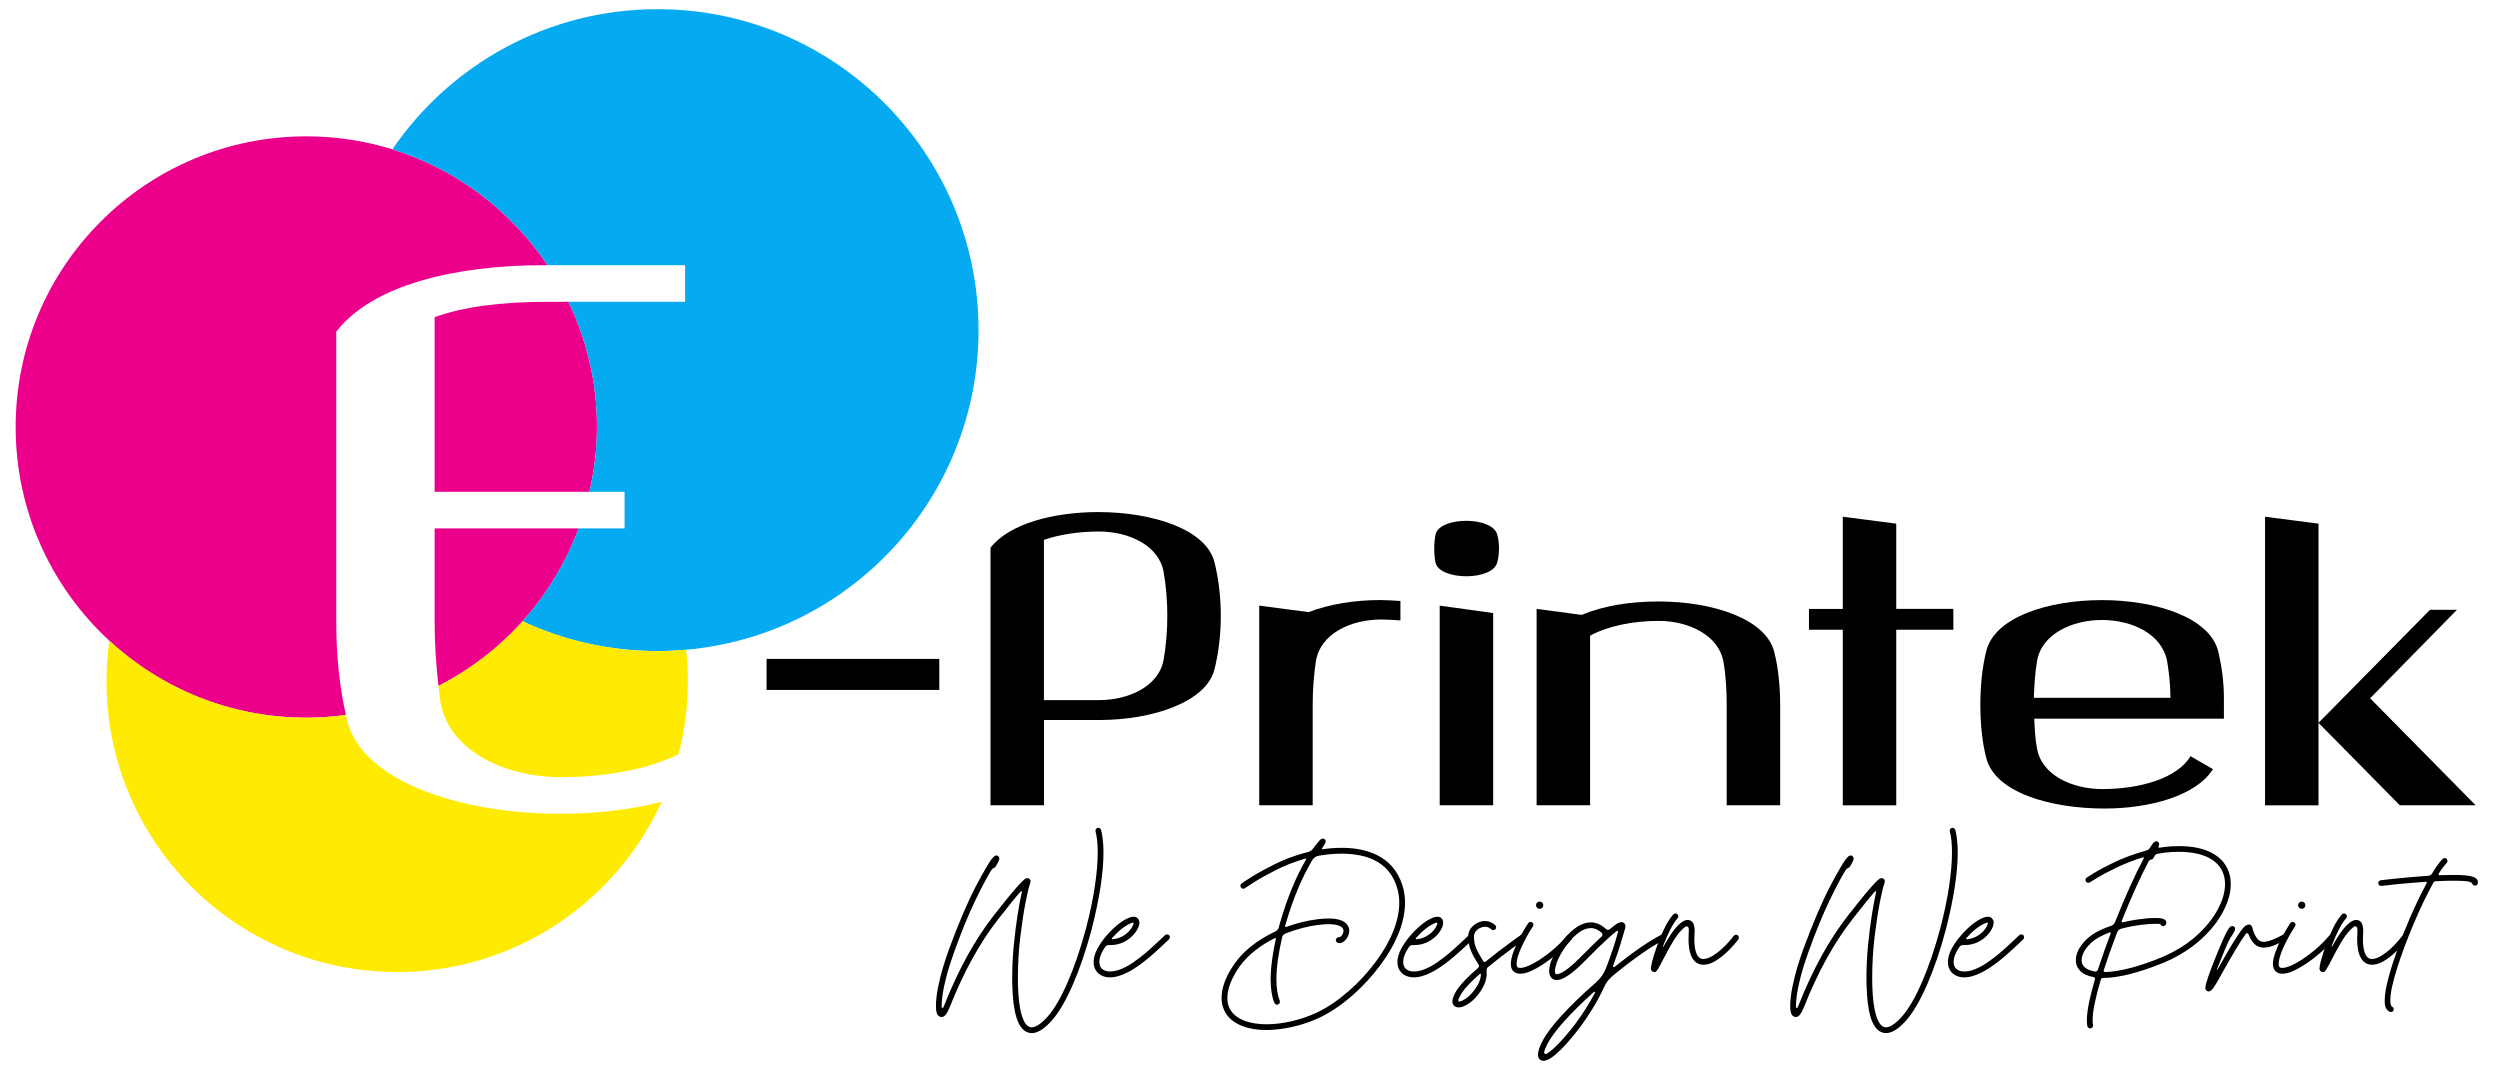
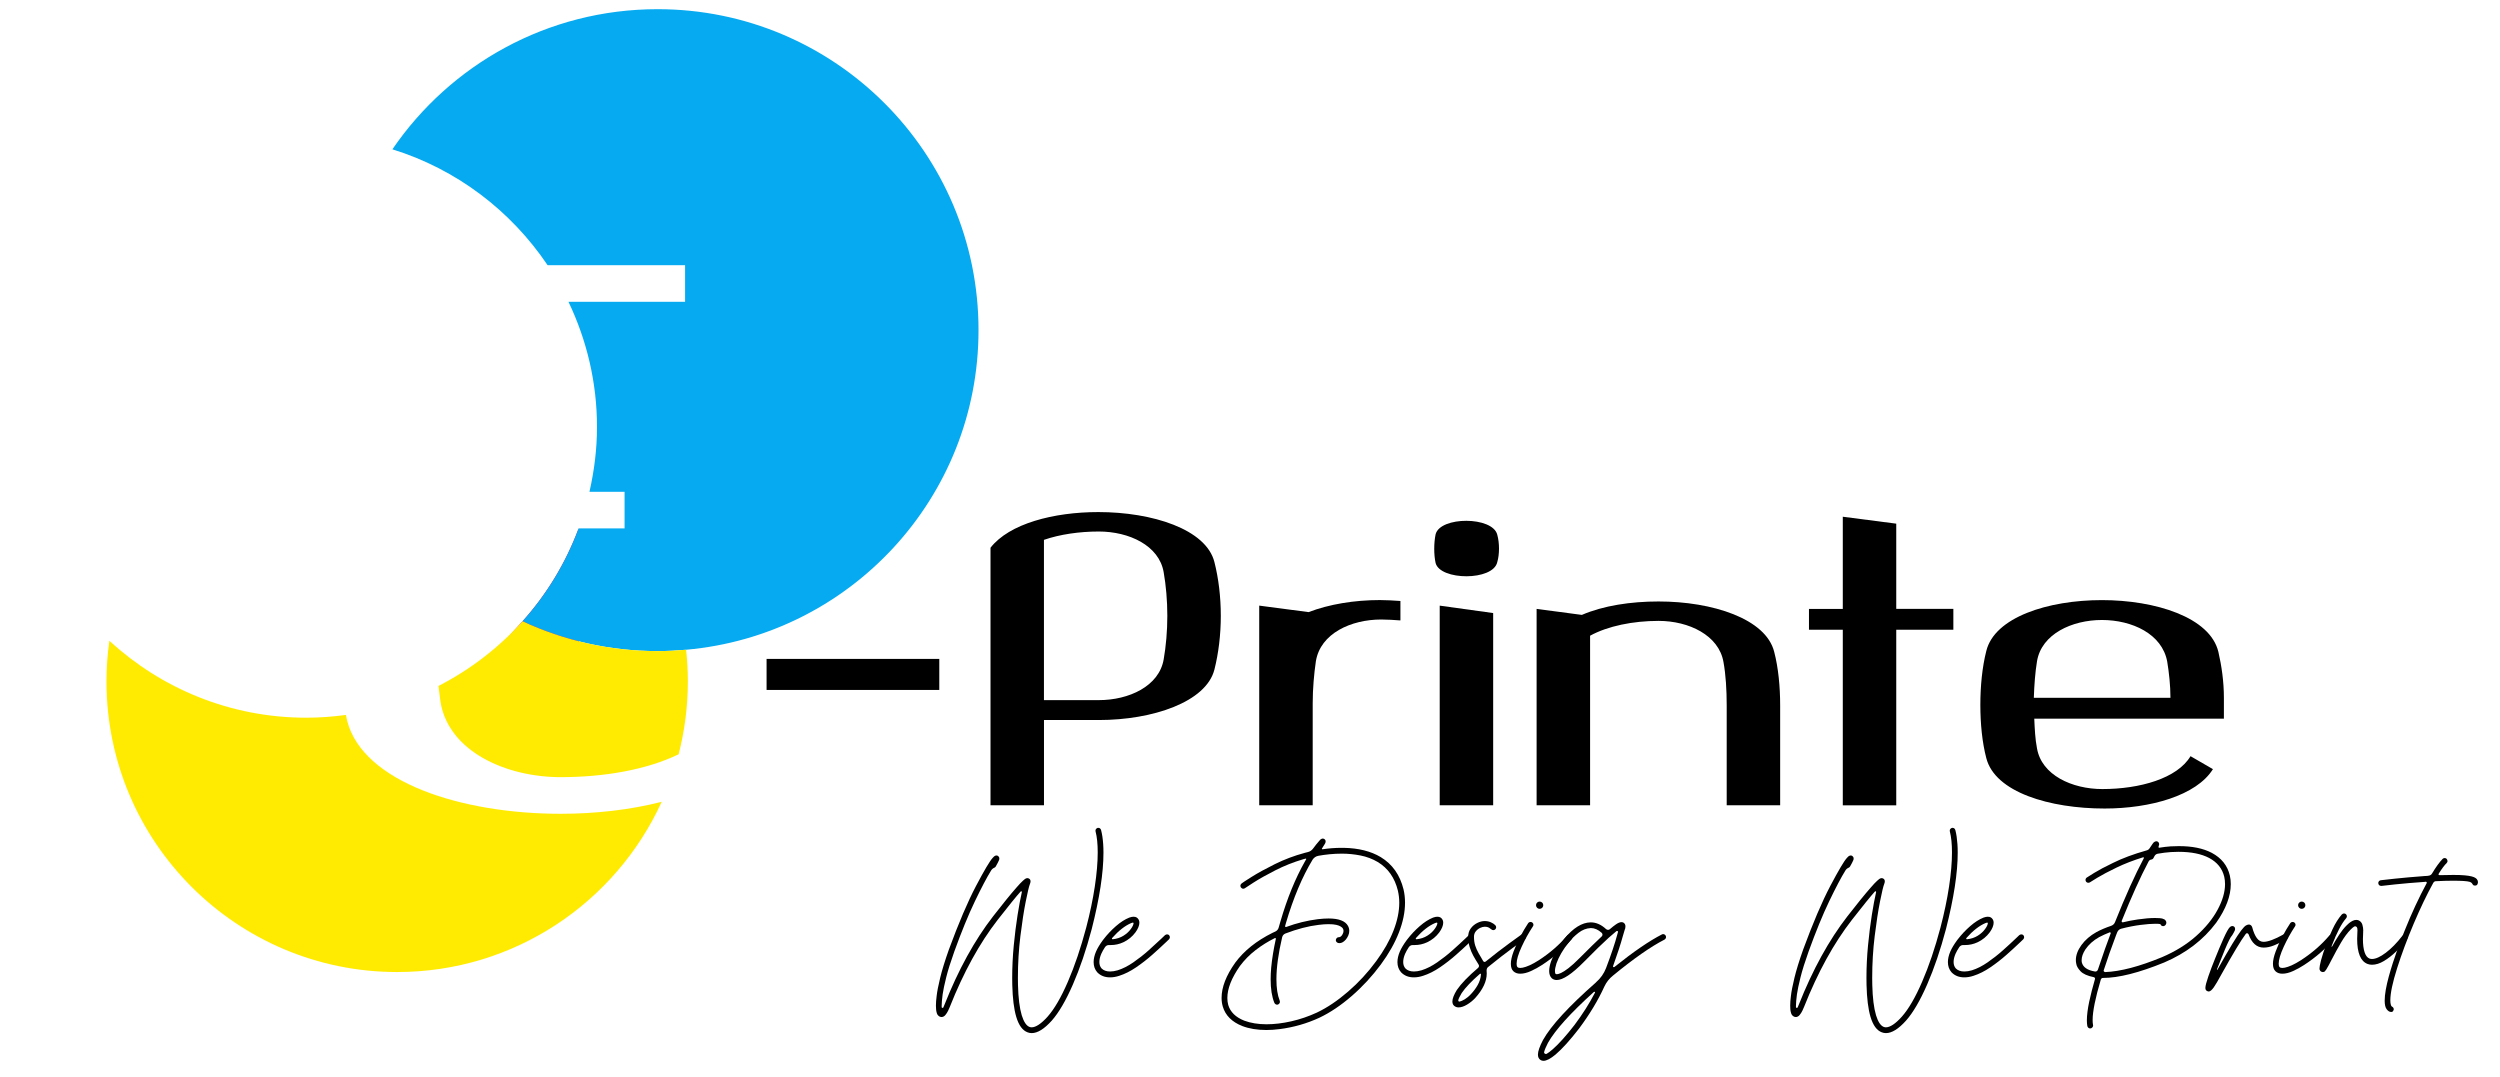
<svg xmlns="http://www.w3.org/2000/svg" id="Layer_1" x="0px" y="0px" viewBox="0 0 1193 514" style="enable-background:new 0 0 1193 514;" xml:space="preserve">
  <style type="text/css">	.st0{fill:#EC008B;}	.st1{fill:#05AAF1;}	.st2{fill:#FFEB02;}</style>
  <g>
    <g>
      <path d="M525.43,396.08c0.25,0.97,0.46,2.01,0.63,3.14s0.29,2.34,0.38,3.62c0.09,1.28,0.13,2.64,0.13,4.06   c0,9.63-1.87,21.78-5.6,36.44c-2.64,9.96-5.64,18.78-8.99,26.47c-3.36,7.69-6.71,13.42-10.06,17.21c-3.58,3.99-6.78,5.98-9.6,5.98   c-0.69,0-1.35-0.13-1.98-0.38c-2.36-0.86-4.16-3.3-5.37-7.32c-1.12-3.73-1.75-8.83-1.91-15.28c-0.03-1.09-0.04-2.18-0.04-3.28   c0-5.23,0.25-10.47,0.76-15.7c0.51-5.23,1.11-10.05,1.81-14.44c0.7-4.4,1.38-8.03,2.04-10.9v-0.08c0-0.2-0.11-0.31-0.34-0.31   c-0.08,0-0.15,0.04-0.23,0.11c-2.06,2.29-5.7,6.78-10.94,13.49c-8.69,11.18-16.31,25.04-22.87,41.58   c-0.18,0.46-0.44,1.06-0.8,1.81c-0.35,0.75-0.8,1.44-1.33,2.08c-0.53,0.63-1.16,0.95-1.87,0.95c-0.23,0-0.47-0.05-0.72-0.15   c-0.76-0.36-1.26-0.93-1.49-1.72c-0.23-0.79-0.34-1.4-0.34-1.83c-0.05-0.53-0.08-1.12-0.08-1.75c0-1.3,0.11-2.82,0.34-4.57   c0.23-2.11,0.79-5,1.68-8.67c0.89-3.67,2.27-8.16,4.15-13.47c4.7-12.78,9.02-22.9,12.96-30.38c3.93-7.47,6.58-11.93,7.93-13.38   c0.28-0.33,0.51-0.57,0.69-0.72c0.4-0.31,0.76-0.46,1.06-0.46c0.43,0,0.71,0.09,0.84,0.27c0.41,0.33,0.61,0.71,0.61,1.14   c0,0.46-0.09,0.81-0.27,1.07c-0.15,0.31-0.34,0.7-0.57,1.18c-0.58,1.02-0.87,1.55-0.87,1.6c-0.15,0.25-0.37,0.44-0.65,0.57   c-0.66,0.28-1.18,0.72-1.56,1.33c-2.03,3.28-4.61,8.18-7.74,14.69c-3.13,6.52-6.4,14.51-9.83,23.99   c-1.73,4.83-3.02,8.94-3.87,12.35c-0.85,3.4-1.42,6.11-1.7,8.12c-0.31,2.34-0.46,4.15-0.46,5.45v0.61c0,0.23,0.14,0.36,0.42,0.38   c0.15,0,0.28-0.08,0.38-0.23c0.15-0.36,0.33-0.78,0.53-1.26c6.66-16.79,14.41-30.88,23.25-42.27c4.6-5.92,8.28-10.46,11.05-13.61   c1.3-1.5,2.34-2.6,3.13-3.31c0.28-0.28,0.61-0.56,0.99-0.84c0.38-0.28,0.77-0.42,1.18-0.42c0.23,0,0.48,0.08,0.76,0.23   c0.48,0.28,0.72,0.71,0.72,1.3c0,0.38-0.1,0.83-0.31,1.33c-0.43,1.07-1.09,3.83-1.98,8.29c-0.89,4.46-1.74,9.93-2.54,16.43   c-0.8,6.49-1.2,13.18-1.2,20.07c0,1.09,0.01,2.18,0.04,3.28c0.15,6.2,0.75,11.04,1.79,14.52c0.97,3.13,2.2,4.98,3.7,5.56   c0.36,0.13,0.7,0.19,1.03,0.19c0.99,0,2.13-0.43,3.41-1.28c1.28-0.85,2.68-2.12,4.18-3.79c3.22-3.63,6.46-9.19,9.7-16.68   c3.24-7.48,6.15-16.1,8.75-25.86c1.81-6.89,3.17-13.41,4.1-19.57c0.93-6.16,1.39-11.59,1.39-16.29c0-4.01-0.34-7.36-1.03-10.02   c-0.02-0.13-0.04-0.24-0.04-0.34c0-0.61,0.33-1.05,0.99-1.33c0.13-0.03,0.24-0.04,0.34-0.04   C524.76,395.05,525.2,395.4,525.43,396.08z" />
      <path d="M529.73,466.4c-2.54,0-4.59-0.81-6.14-2.44c-1.14-1.32-1.71-2.93-1.71-4.84c0-1.57,0.38-3.25,1.14-5.03   c0.71-1.63,1.77-3.39,3.16-5.3c0.1-0.18,0.23-0.34,0.38-0.5c1.75-2.29,3.73-4.39,5.93-6.31c2.2-1.92,4.33-3.28,6.39-4.1   c0.4-0.15,0.77-0.26,1.1-0.32c0.33-0.06,0.62-0.1,0.88-0.1c0.66,0,1.17,0.11,1.52,0.34c0.36,0.23,0.61,0.47,0.76,0.72   c0.38,0.48,0.57,1.09,0.57,1.83c0,0.64-0.16,1.35-0.48,2.13c-0.32,0.79-0.78,1.6-1.39,2.44c-1.5,2.03-3.43,3.61-5.79,4.73   c-1.91,0.89-3.91,1.33-6.02,1.33h-0.88c-0.76,0-1.38,0.34-1.86,1.03c-0.36,0.56-0.69,1.1-0.99,1.62   c-0.31,0.52-0.56,1.02-0.76,1.51c-0.61,1.42-0.92,2.73-0.92,3.92c0,1.22,0.34,2.24,1.03,3.05c0.97,0.99,2.34,1.49,4.11,1.49   c1.07,0,2.26-0.19,3.58-0.57c2.44-0.76,4.93-2.03,7.49-3.79c2.56-1.77,4.99-3.68,7.32-5.76c2.32-2.07,4.36-3.94,6.12-5.62   c0.61-0.58,1.17-1.12,1.67-1.6c0.33-0.25,0.66-0.38,0.99-0.38c0.36,0,0.66,0.11,0.92,0.34c0.28,0.31,0.42,0.65,0.42,1.03   c0,0.33-0.14,0.66-0.42,0.99c-0.51,0.48-1.07,1.02-1.68,1.6c-1.8,1.73-3.92,3.66-6.34,5.81c-2.43,2.15-4.99,4.14-7.7,5.98   c-2.71,1.84-5.38,3.18-8.02,4.02C532.57,466.16,531.11,466.4,529.73,466.4z M539.83,440.48c-3,1.27-6.05,3.66-9.15,7.17   c-0.05,0.08-0.08,0.15-0.08,0.23c0,0.15,0.11,0.27,0.34,0.34h0.04c1.96-0.2,3.68-0.77,5.17-1.71c1.49-0.94,2.65-2.01,3.49-3.2   c0.43-0.58,0.75-1.11,0.95-1.56c0.2-0.46,0.32-0.83,0.34-1.11v-0.08c0-0.2-0.11-0.31-0.34-0.31   C540.37,440.28,540.11,440.36,539.83,440.48z" />
      <path d="M669.76,424.4c0.48,2.03,0.72,4.15,0.72,6.37c0,4.47-0.97,9.21-2.92,14.22c-1.94,5.01-4.82,10.1-8.63,15.28   c-4.12,5.56-8.75,10.58-13.91,15.05c-5.16,4.47-10.29,7.91-15.39,10.33c-6.05,2.8-12.4,4.61-19.06,5.45   c-2.16,0.28-4.26,0.42-6.29,0.42c-4.37,0-8.21-0.64-11.51-1.91c-4.93-1.96-8.02-5.06-9.26-9.3c-0.38-1.3-0.57-2.67-0.57-4.12   c0-5.08,2.17-10.68,6.52-16.81c4.19-5.67,10.11-10.41,17.76-14.22c0.46-0.23,0.93-0.44,1.41-0.65c0.81-0.41,1.33-1.04,1.56-1.9   c0.25-0.94,0.53-1.91,0.84-2.9c3.22-11.05,7.13-20.61,11.7-28.66c0.2-0.33,0.39-0.66,0.57-0.99c0.03-0.05,0.04-0.09,0.04-0.11   c0-0.13-0.08-0.2-0.23-0.23h-0.07c-0.46,0.1-0.84,0.2-1.15,0.31c-4.7,1.4-9.14,3.16-13.32,5.3c-4.18,2.13-7.6,4.05-10.27,5.76   c-2.67,1.7-4.07,2.62-4.2,2.74c-0.25,0.18-0.52,0.27-0.8,0.27c-0.41,0-0.78-0.19-1.11-0.57c-0.18-0.25-0.27-0.53-0.27-0.84   c0-0.43,0.19-0.8,0.57-1.11c0.28-0.25,1.88-1.3,4.8-3.14c2.92-1.84,6.63-3.87,11.11-6.1c4.49-2.22,9.23-4.01,14.24-5.36   c0.51-0.15,1-0.28,1.49-0.38c1.02-0.25,1.84-0.81,2.48-1.68c0.96-1.32,1.92-2.52,2.86-3.58c0.25-0.31,0.46-0.53,0.61-0.69   c0.43-0.33,0.8-0.5,1.11-0.5c0.23,0,0.42,0.04,0.57,0.11c0.15,0.08,0.25,0.14,0.3,0.19c0.08,0.05,0.18,0.17,0.32,0.34   c0.14,0.18,0.21,0.43,0.21,0.76c0,0.1-0.01,0.22-0.04,0.34c-0.03,0.13-0.06,0.25-0.11,0.38c-0.05,0.15-0.15,0.34-0.31,0.57   c-0.18,0.31-0.44,0.72-0.8,1.26c-0.08,0.15-0.16,0.29-0.25,0.42c-0.09,0.13-0.17,0.25-0.25,0.38c-0.03,0.05-0.04,0.1-0.04,0.15   c0,0.1,0.09,0.18,0.27,0.23c3.07-0.46,6.06-0.69,8.96-0.69h1.22c7.06,0.13,12.94,1.6,17.64,4.42   C664.44,412.39,668.06,417.51,669.76,424.4z M656.72,458.66c3.63-4.93,6.38-9.76,8.23-14.5c1.85-4.74,2.78-9.19,2.78-13.36   c0-1.98-0.22-3.9-0.65-5.76c-1.5-6.15-4.7-10.71-9.6-13.68c-2.54-1.5-5.29-2.54-8.25-3.12s-5.91-0.88-8.86-0.88   c-2.03,0-4.01,0.1-5.93,0.29c-1.92,0.19-3.69,0.44-5.32,0.74c-1.17,0.23-2.08,0.84-2.74,1.83c-4.95,8.18-9.2,18.27-12.73,30.26   c-0.15,0.46-0.28,0.92-0.38,1.37c0,0.03-0.01,0.08-0.04,0.15c0,0.23,0.14,0.36,0.42,0.38c0.05,0,0.1-0.01,0.15-0.04   c4.95-1.83,9.97-3.06,15.05-3.7c1.91-0.23,3.62-0.34,5.15-0.34c4.88,0,7.96,1.18,9.26,3.54c0.41,0.76,0.61,1.55,0.61,2.36   c0,0.79-0.16,1.54-0.48,2.25c-0.32,0.71-0.69,1.33-1.13,1.87c-1.01,1.17-2.04,1.75-3.08,1.75c-0.23,0-0.45-0.03-0.65-0.08   c-0.71-0.28-1.07-0.74-1.07-1.37c0-0.13,0.03-0.25,0.08-0.38c0.23-0.61,0.64-0.94,1.22-0.99c0.51,0,0.93-0.18,1.26-0.53   c0.1-0.1,0.2-0.21,0.29-0.32c0.09-0.11,0.17-0.25,0.26-0.4c0.09-0.15,0.17-0.32,0.25-0.5c0.2-0.36,0.31-0.8,0.31-1.33   c0-0.43-0.14-0.85-0.42-1.26c-0.15-0.2-0.46-0.46-0.91-0.76c-0.46-0.31-1.15-0.57-2.08-0.8c-0.93-0.23-2.19-0.34-3.79-0.34   c-1.32,0-2.9,0.11-4.72,0.34c-4.88,0.58-10.15,1.96-15.82,4.12c-0.79,0.33-1.3,0.9-1.53,1.72c-1.83,7.8-2.75,14.51-2.75,20.12   c0,4.19,0.52,7.59,1.56,10.18c0.08,0.18,0.11,0.37,0.11,0.57c0,0.46-0.23,0.85-0.69,1.18c-0.23,0.13-0.44,0.19-0.65,0.19   c-0.53,0-0.97-0.28-1.3-0.84c-1.2-2.92-1.79-6.68-1.79-11.28c0-1.75,0.09-3.63,0.27-5.64c0.4-4.19,1.14-8.74,2.21-13.64v-0.08   c0-0.2-0.1-0.32-0.31-0.34c-0.03,0-0.08,0.01-0.15,0.04c-3.25,1.6-6.31,3.51-9.18,5.72c-2.87,2.21-5.37,4.75-7.51,7.62   c-3.99,5.69-5.99,10.79-5.99,15.28c0,1.14,0.14,2.24,0.42,3.28c0.99,3.38,3.55,5.88,7.66,7.51c3.07,1.14,6.6,1.72,10.6,1.72   c3.76,0,7.72-0.48,11.89-1.43c4.17-0.95,8.23-2.34,12.19-4.17c4.91-2.34,9.85-5.66,14.83-9.97   C648.29,468.9,652.76,464.05,656.72,458.66z" />
      <path d="M674.71,466.4c-2.54,0-4.58-0.81-6.13-2.44c-1.14-1.32-1.72-2.93-1.72-4.84c0-1.57,0.38-3.25,1.14-5.03   c0.71-1.63,1.77-3.39,3.16-5.3c0.1-0.18,0.23-0.34,0.38-0.5c1.75-2.29,3.73-4.39,5.93-6.31c2.2-1.92,4.33-3.28,6.38-4.1   c0.41-0.15,0.78-0.26,1.11-0.32c0.33-0.06,0.62-0.1,0.88-0.1c0.66,0,1.17,0.11,1.53,0.34c0.36,0.23,0.61,0.47,0.76,0.72   c0.38,0.48,0.57,1.09,0.57,1.83c0,0.64-0.16,1.35-0.48,2.13c-0.32,0.79-0.78,1.6-1.39,2.44c-1.5,2.03-3.43,3.61-5.79,4.73   c-1.91,0.89-3.91,1.33-6.02,1.33h-0.88c-0.76,0-1.38,0.34-1.87,1.03c-0.36,0.56-0.69,1.1-0.99,1.62   c-0.31,0.52-0.56,1.02-0.76,1.51c-0.61,1.42-0.91,2.73-0.91,3.92c0,1.22,0.34,2.24,1.03,3.05c0.96,0.99,2.33,1.49,4.11,1.49   c1.07,0,2.26-0.19,3.58-0.57c2.44-0.76,4.94-2.03,7.49-3.79c2.56-1.77,4.99-3.68,7.32-5.76c2.33-2.07,4.36-3.94,6.12-5.62   c0.61-0.58,1.17-1.12,1.68-1.6c0.33-0.25,0.66-0.38,0.99-0.38c0.36,0,0.66,0.11,0.92,0.34c0.28,0.31,0.42,0.65,0.42,1.03   c0,0.33-0.14,0.66-0.42,0.99c-0.51,0.48-1.07,1.02-1.68,1.6c-1.81,1.73-3.92,3.66-6.35,5.81c-2.43,2.15-4.99,4.14-7.7,5.98   c-2.71,1.84-5.38,3.18-8.03,4.02C677.55,466.16,676.09,466.4,674.71,466.4z M684.82,440.48c-3,1.27-6.05,3.66-9.15,7.17   c-0.05,0.08-0.08,0.15-0.08,0.23c0,0.15,0.11,0.27,0.34,0.34h0.04c1.96-0.2,3.68-0.77,5.16-1.71c1.49-0.94,2.65-2.01,3.49-3.2   c0.43-0.58,0.75-1.11,0.95-1.56c0.2-0.46,0.32-0.83,0.34-1.11v-0.08c0-0.2-0.11-0.31-0.34-0.31   C685.35,440.28,685.09,440.36,684.82,440.48z" />
      <path d="M696.02,480.73c-0.79,0-1.47-0.24-2.06-0.72s-0.88-1.19-0.88-2.13c0-0.69,0.18-1.49,0.54-2.4   c0.35-0.92,0.89-1.94,1.6-3.09c2.08-3.05,5.47-6.56,10.14-10.52c0.28-0.28,0.42-0.58,0.42-0.91c0-0.2-0.05-0.39-0.15-0.57   c-0.1-0.18-0.27-0.46-0.5-0.84c-0.71-1.09-1.41-2.27-2.1-3.53c-0.69-1.26-1.26-2.63-1.72-4.12c-0.46-1.49-0.69-3.12-0.69-4.9   c0-1.55,0.42-2.88,1.26-4c0.84-1.12,1.87-1.98,3.09-2.57c1.22-0.6,2.39-0.9,3.5-0.9c1.09,0,2.08,0.2,2.96,0.59   c0.88,0.39,1.56,0.83,2.04,1.31c0.33,0.28,0.5,0.64,0.5,1.07c0,0.36-0.13,0.67-0.4,0.95c-0.26,0.28-0.59,0.42-0.97,0.42   c-0.33,0-0.65-0.13-0.95-0.38c-0.1-0.13-0.43-0.37-0.99-0.72c-0.56-0.36-1.28-0.53-2.17-0.53c-0.66,0-1.39,0.19-2.19,0.57   c-0.8,0.38-1.49,0.93-2.06,1.64c-0.57,0.71-0.86,1.56-0.86,2.55c0,1.6,0.2,3.01,0.59,4.23c0.4,1.22,0.92,2.42,1.58,3.58   s1.38,2.41,2.17,3.73c0.08,0.08,0.16,0.18,0.25,0.31c0.09,0.13,0.25,0.19,0.48,0.19c0.15,0,0.31-0.05,0.46-0.15   c4.22-3.4,8.01-6.33,11.38-8.78c3.36-2.45,5.28-3.83,5.73-4.14c0.28-0.15,0.55-0.23,0.8-0.23c0.79,0,1.25,0.46,1.37,1.37   c0,0.41-0.21,0.78-0.61,1.1c-0.28,0.18-2.19,1.56-5.72,4.14c-3.53,2.58-7.47,5.63-11.81,9.17c-0.43,0.38-0.65,0.94-0.65,1.68   c0.05,0.43,0.07,0.88,0.07,1.33c0,3.73-1.81,7.62-5.45,11.66c-1.19,1.3-2.53,2.37-4,3.24   C698.55,480.3,697.21,480.73,696.02,480.73z M696.55,477.95c0.31-0.08,0.67-0.2,1.09-0.38c0.42-0.18,0.87-0.41,1.35-0.71   c0.48-0.29,0.98-0.65,1.48-1.07c0.51-0.42,1.02-0.91,1.53-1.47c1.19-1.25,2.25-2.67,3.16-4.27c0.91-1.6,1.43-3.29,1.56-5.07   c0-0.2-0.1-0.32-0.31-0.34c-0.08,0-0.14,0.03-0.19,0.08c-4.04,3.51-6.94,6.56-8.69,9.15c-0.99,1.68-1.54,2.81-1.64,3.39v0.11   C695.9,477.81,696.12,478,696.55,477.95z" />
      <path d="M725.44,464.65c-1.32,0-2.39-0.38-3.22-1.14c-0.83-0.76-1.24-1.96-1.24-3.58c0-1.6,0.43-3.56,1.3-5.89   c0.86-2.32,1.93-4.68,3.18-7.07c1.25-2.39,2.52-4.54,3.79-6.44c0.31-0.38,0.69-0.57,1.14-0.57c0.38,0,0.71,0.13,0.97,0.4   c0.27,0.27,0.4,0.59,0.4,0.97c0,0.25-0.09,0.51-0.27,0.76c-1.98,3-3.77,6.24-5.37,9.72s-2.4,6.19-2.4,8.12   c0,0.76,0.14,1.28,0.42,1.56c0.28,0.28,0.71,0.42,1.29,0.42c0.36,0,0.76-0.04,1.2-0.13c0.44-0.09,0.95-0.23,1.51-0.42   c0.56-0.19,1.16-0.43,1.81-0.72c0.65-0.29,1.34-0.64,2.08-1.05c0.74-0.41,1.53-0.88,2.36-1.41c5.26-3.43,9.76-7.34,13.49-11.74   c0.33-0.33,0.7-0.5,1.11-0.5c0.41,0,0.73,0.15,0.97,0.44c0.24,0.29,0.36,0.6,0.36,0.93c0,0.31-0.1,0.6-0.31,0.88   c-3.94,4.62-8.66,8.73-14.18,12.31c-1.63,1.07-3.37,2.03-5.24,2.88C728.74,464.22,727.02,464.65,725.44,464.65z M734.7,433.7   c-0.46,0-0.86-0.17-1.2-0.51c-0.34-0.34-0.51-0.76-0.51-1.24s0.17-0.89,0.51-1.22c0.34-0.33,0.74-0.5,1.2-0.5   c0.48,0,0.9,0.17,1.24,0.5c0.34,0.33,0.51,0.74,0.51,1.22s-0.17,0.9-0.51,1.24C735.6,433.53,735.19,433.7,734.7,433.7z" />
      <path d="M736.53,506.23c-0.53,0-1-0.14-1.41-0.42c-0.81-0.53-1.22-1.39-1.22-2.55c0-0.81,0.2-1.8,0.61-2.95   c0.41-1.16,1-2.48,1.79-3.98c3.86-6.91,12.31-16.1,25.34-27.56v-0.04c2.16-1.88,3.75-4.13,4.76-6.75   c2.52-6.66,4.3-11.97,5.34-15.93c0.12-0.43,0.24-0.84,0.34-1.22c0.03-0.08,0.04-0.13,0.04-0.15c0-0.28-0.15-0.42-0.46-0.42   c-0.1,0-0.2,0.03-0.31,0.08c-0.86,0.69-2.08,1.73-3.66,3.13c-2.85,2.57-6.83,6.45-11.97,11.66c-2.82,2.85-5.31,4.98-7.45,6.4   c-2.15,1.42-3.94,2.13-5.39,2.13c-0.94,0-1.73-0.28-2.36-0.84c-0.84-0.81-1.26-1.96-1.26-3.43c0-1.3,0.29-2.82,0.88-4.57   c1.29-3.56,3.4-7.16,6.32-10.82c4.24-5.16,8.43-7.77,12.58-7.85h0.04c2.59,0,5.03,1.07,7.32,3.2c0.31,0.25,0.62,0.38,0.95,0.38   c0.31,0,0.6-0.11,0.88-0.34c1.12-0.96,2.07-1.71,2.86-2.25c0.43-0.31,0.88-0.57,1.35-0.78s0.92-0.32,1.35-0.32   c0.36,0,0.69,0.09,0.99,0.27c0.33,0.23,0.56,0.5,0.69,0.8c0.13,0.31,0.19,0.61,0.19,0.92c0,0.69-0.11,1.23-0.34,1.64   c-0.23,0.76-0.55,1.83-0.95,3.2c-0.97,3.56-2.5,8.27-4.61,14.14c-0.03,0.05-0.04,0.1-0.04,0.15c0,0.23,0.14,0.36,0.42,0.38   c0.07,0,0.15-0.03,0.23-0.08c9.04-7.24,16.6-12.43,22.68-15.55c0.18-0.1,0.38-0.15,0.61-0.15c0.51,0,0.92,0.25,1.22,0.76   c0.1,0.2,0.15,0.42,0.15,0.65c0,0.48-0.25,0.89-0.76,1.22c-6.53,3.35-14.71,9.07-24.54,17.15c-1.78,1.42-3.15,3.16-4.12,5.22   c-2.99,6.58-7.02,13.26-12.08,20.05c-4.3,5.56-8.04,9.71-11.24,12.43C739.9,505.22,737.98,506.23,736.53,506.23z M761.12,473.72   c0.02-0.03,0.04-0.05,0.04-0.08c0-0.03,0-0.05,0-0.08c0-0.15-0.12-0.25-0.35-0.31c-0.07,0-0.14,0.03-0.19,0.08   c-11.18,10.11-18.48,18.2-21.91,24.28c-0.99,1.93-1.6,3.38-1.83,4.34c-0.02,0.08-0.04,0.15-0.04,0.23c0,0.41,0.28,0.67,0.84,0.8   c0.15,0,0.29-0.04,0.42-0.11c0.69-0.38,1.68-1.13,2.97-2.25c2.95-2.62,6.38-6.45,10.29-11.51   C755.22,483.96,758.47,478.82,761.12,473.72z M759.06,442.88c-2.06,0.1-4,0.86-5.81,2.27c-1.82,1.41-3.36,2.93-4.63,4.55   c-2.75,3.4-4.7,6.75-5.87,10.02c-0.48,1.58-0.73,2.78-0.73,3.62c0,0.76,0.12,1.23,0.35,1.41c0.13,0.1,0.32,0.15,0.57,0.15   c0.43,0,1.1-0.2,2-0.61c0.9-0.41,2.08-1.17,3.55-2.29c1.46-1.12,3.23-2.73,5.32-4.84c4.35-4.37,7.86-7.81,10.56-10.33   c0.23-0.25,0.34-0.53,0.34-0.84s-0.13-0.58-0.38-0.84c-1.68-1.53-3.42-2.29-5.22-2.29H759.06z" />
-       <path d="M789.39,463.88c-0.02,0-0.05-0.01-0.08-0.04h-0.08c-0.61-0.08-1.03-0.39-1.26-0.95c-0.1-0.08-0.15-0.34-0.15-0.8   c0-0.61,0.24-1.88,0.72-3.81c0.61-2.21,1.4-4.65,2.36-7.32c0.74-2.11,1.77-4.59,3.11-7.45c1.33-2.86,2.83-5.24,4.48-7.15   c0.35-0.31,0.7-0.46,1.03-0.46c0.38,0,0.71,0.14,0.99,0.42c0.25,0.28,0.38,0.6,0.38,0.95c0,0.33-0.13,0.65-0.38,0.95   c-2.16,2.49-4.45,6.87-6.86,13.15c0,0.08-0.03,0.15-0.08,0.23v0.04c0,0.08,0.05,0.13,0.15,0.15c0.05,0,0.09-0.03,0.11-0.08   c1.07-1.96,2.2-3.84,3.39-5.66c1.19-1.82,2.41-3.34,3.66-4.55c0.23-0.25,0.58-0.58,1.05-0.97c0.47-0.39,1.01-0.75,1.62-1.07   c0.61-0.32,1.23-0.48,1.87-0.48c0.38,0,0.77,0.09,1.18,0.27c0.86,0.43,1.43,1.12,1.7,2.06c0.27,0.94,0.4,1.85,0.4,2.74   c0,0.18-0.01,0.34-0.04,0.5v0.42c-0.08,1.12-0.12,2.16-0.12,3.13c0,2.62,0.27,4.73,0.8,6.33c0.53,1.6,1.32,2.61,2.36,3.01   c0.38,0.13,0.78,0.19,1.18,0.19c1.75,0,3.94-0.99,6.57-2.97c2.63-1.98,5.27-4.67,7.91-8.08c0.33-0.36,0.7-0.53,1.11-0.53   c0.28,0,0.55,0.09,0.8,0.27c0.36,0.31,0.53,0.67,0.53,1.11c0,0.3-0.09,0.58-0.27,0.84c-1.52,2.01-3.23,3.93-5.13,5.77   c-1.89,1.84-3.83,3.36-5.83,4.55c-2,1.2-3.89,1.79-5.7,1.79c-0.76,0-1.47-0.13-2.14-0.38c-1.65-0.64-2.89-1.95-3.72-3.94   c-0.82-2-1.24-4.67-1.24-8.02c0-1.04,0.04-2.12,0.11-3.24c0.03-0.31,0.04-0.57,0.04-0.8c0-0.43-0.02-0.78-0.07-1.03   c-0.18-0.61-0.52-0.92-1.03-0.92c-0.18,0-0.37,0.06-0.57,0.19c-0.38,0.25-0.88,0.67-1.49,1.26c-1.6,1.6-3.17,3.72-4.71,6.35   c-1.54,2.63-2.93,5.16-4.17,7.6c-0.08,0.1-0.14,0.22-0.19,0.34c-1.04,2.08-1.92,3.7-2.63,4.84c-0.13,0.23-0.33,0.5-0.61,0.8   C790.22,463.73,789.85,463.88,789.39,463.88z" />
      <path d="M933.08,396.08c0.26,0.97,0.46,2.01,0.63,3.14c0.16,1.13,0.29,2.34,0.38,3.62c0.09,1.28,0.13,2.64,0.13,4.06   c0,9.63-1.87,21.78-5.6,36.44c-2.64,9.96-5.64,18.78-8.99,26.47c-3.36,7.69-6.71,13.42-10.06,17.21c-3.58,3.99-6.78,5.98-9.6,5.98   c-0.69,0-1.35-0.13-1.98-0.38c-2.36-0.86-4.15-3.3-5.37-7.32c-1.12-3.73-1.75-8.83-1.91-15.28c-0.03-1.09-0.04-2.18-0.04-3.28   c0-5.23,0.25-10.47,0.76-15.7c0.51-5.23,1.11-10.05,1.81-14.44c0.7-4.4,1.38-8.03,2.04-10.9v-0.08c0-0.2-0.11-0.31-0.34-0.31   c-0.07,0-0.15,0.04-0.23,0.11c-2.06,2.29-5.71,6.78-10.94,13.49c-8.69,11.18-16.31,25.04-22.87,41.58   c-0.18,0.46-0.44,1.06-0.8,1.81c-0.36,0.75-0.8,1.44-1.33,2.08c-0.53,0.63-1.15,0.95-1.87,0.95c-0.23,0-0.47-0.05-0.72-0.15   c-0.76-0.36-1.26-0.93-1.48-1.72c-0.23-0.79-0.35-1.4-0.35-1.83c-0.05-0.53-0.07-1.12-0.07-1.75c0-1.3,0.11-2.82,0.34-4.57   c0.23-2.11,0.79-5,1.68-8.67c0.89-3.67,2.27-8.16,4.15-13.47c4.7-12.78,9.02-22.9,12.96-30.38c3.94-7.47,6.58-11.93,7.93-13.38   c0.28-0.33,0.51-0.57,0.69-0.72c0.41-0.31,0.76-0.46,1.07-0.46c0.43,0,0.71,0.09,0.84,0.27c0.41,0.33,0.61,0.71,0.61,1.14   c0,0.46-0.09,0.81-0.26,1.07c-0.15,0.31-0.34,0.7-0.57,1.18c-0.58,1.02-0.88,1.55-0.88,1.6c-0.15,0.25-0.37,0.44-0.65,0.57   c-0.66,0.28-1.18,0.72-1.56,1.33c-2.03,3.28-4.61,8.18-7.74,14.69c-3.13,6.52-6.4,14.51-9.83,23.99   c-1.73,4.83-3.02,8.94-3.87,12.35c-0.85,3.4-1.42,6.11-1.7,8.12c-0.31,2.34-0.46,4.15-0.46,5.45v0.61c0,0.23,0.14,0.36,0.42,0.38   c0.15,0,0.28-0.08,0.38-0.23c0.15-0.36,0.33-0.78,0.53-1.26c6.66-16.79,14.41-30.88,23.25-42.27c4.6-5.92,8.28-10.46,11.05-13.61   c1.29-1.5,2.33-2.6,3.12-3.31c0.28-0.28,0.61-0.56,0.99-0.84c0.38-0.28,0.78-0.42,1.18-0.42c0.23,0,0.48,0.08,0.76,0.23   c0.48,0.28,0.72,0.71,0.72,1.3c0,0.38-0.1,0.83-0.31,1.33c-0.43,1.07-1.09,3.83-1.98,8.29c-0.89,4.46-1.73,9.93-2.53,16.43   c-0.8,6.49-1.2,13.18-1.2,20.07c0,1.09,0.01,2.18,0.04,3.28c0.15,6.2,0.75,11.04,1.79,14.52c0.96,3.13,2.19,4.98,3.69,5.56   c0.36,0.13,0.7,0.19,1.03,0.19c0.99,0,2.13-0.43,3.41-1.28c1.28-0.85,2.67-2.12,4.17-3.79c3.23-3.63,6.46-9.19,9.7-16.68   c3.24-7.48,6.16-16.1,8.75-25.86c1.8-6.89,3.17-13.41,4.1-19.57c0.93-6.16,1.39-11.59,1.39-16.29c0-4.01-0.34-7.36-1.02-10.02   c-0.03-0.13-0.04-0.24-0.04-0.34c0-0.61,0.33-1.05,0.99-1.33c0.12-0.03,0.24-0.04,0.34-0.04   C932.41,395.05,932.85,395.4,933.08,396.08z" />
      <path d="M937.39,466.4c-2.54,0-4.59-0.81-6.14-2.44c-1.14-1.32-1.71-2.93-1.71-4.84c0-1.57,0.38-3.25,1.14-5.03   c0.71-1.63,1.77-3.39,3.16-5.3c0.1-0.18,0.23-0.34,0.38-0.5c1.75-2.29,3.73-4.39,5.92-6.31c2.2-1.92,4.33-3.28,6.38-4.1   c0.41-0.15,0.78-0.26,1.11-0.32c0.33-0.06,0.62-0.1,0.88-0.1c0.66,0,1.17,0.11,1.52,0.34c0.36,0.23,0.61,0.47,0.76,0.72   c0.38,0.48,0.57,1.09,0.57,1.83c0,0.64-0.16,1.35-0.48,2.13c-0.32,0.79-0.78,1.6-1.39,2.44c-1.5,2.03-3.43,3.61-5.79,4.73   c-1.91,0.89-3.92,1.33-6.02,1.33h-0.88c-0.76,0-1.39,0.34-1.87,1.03c-0.36,0.56-0.69,1.1-0.99,1.62c-0.3,0.52-0.56,1.02-0.76,1.51   c-0.61,1.42-0.92,2.73-0.92,3.92c0,1.22,0.34,2.24,1.03,3.05c0.97,0.99,2.34,1.49,4.12,1.49c1.07,0,2.26-0.19,3.58-0.57   c2.44-0.76,4.93-2.03,7.49-3.79c2.55-1.77,4.99-3.68,7.32-5.76c2.32-2.07,4.36-3.94,6.11-5.62c0.61-0.58,1.17-1.12,1.68-1.6   c0.33-0.25,0.66-0.38,0.99-0.38c0.36,0,0.66,0.11,0.92,0.34c0.28,0.31,0.42,0.65,0.42,1.03c0,0.33-0.14,0.66-0.42,0.99   c-0.51,0.48-1.07,1.02-1.68,1.6c-1.8,1.73-3.92,3.66-6.34,5.81c-2.43,2.15-4.99,4.14-7.7,5.98c-2.71,1.84-5.38,3.18-8.02,4.02   C940.22,466.16,938.76,466.4,937.39,466.4z M947.49,440.48c-3,1.27-6.05,3.66-9.15,7.17c-0.05,0.08-0.08,0.15-0.08,0.23   c0,0.15,0.11,0.27,0.34,0.34h0.04c1.96-0.2,3.68-0.77,5.17-1.71c1.49-0.94,2.65-2.01,3.49-3.2c0.43-0.58,0.75-1.11,0.95-1.56   c0.2-0.46,0.32-0.83,0.34-1.11v-0.08c0-0.2-0.11-0.31-0.34-0.31C948.02,440.28,947.77,440.36,947.49,440.48z" />
      <path d="M1055.46,406.98c4.62,2.46,7.49,6.06,8.61,10.79c0.31,1.32,0.46,2.69,0.46,4.12c0,5.72-2.33,11.87-6.97,18.45   c-6.15,8.21-14.41,14.52-24.77,18.94c-12.04,4.93-21.8,7.39-29.27,7.39h-0.04c-0.41,0-0.72,0.23-0.95,0.69   c-2.62,8.82-3.93,15.28-3.93,19.4c0,0.92,0.06,1.69,0.19,2.33c0,0.08,0.01,0.17,0.04,0.27c0,0.56-0.31,1-0.92,1.33   c-0.13,0.05-0.29,0.08-0.5,0.08c-0.61,0-1.06-0.36-1.33-1.07c-0.15-0.84-0.23-1.77-0.23-2.78c0-1.22,0.1-2.59,0.29-4.1   c0.19-1.51,0.46-3.11,0.82-4.8c0.36-1.69,0.77-3.44,1.24-5.26c0.47-1.82,0.97-3.65,1.51-5.51c0.03-0.08,0.04-0.15,0.04-0.23   c0-0.36-0.2-0.6-0.61-0.72c-3.03-0.61-5.13-1.56-6.33-2.84c-1.2-1.28-1.87-2.47-2.02-3.56c-0.13-0.56-0.19-1.14-0.19-1.75   c0-2.34,0.89-4.73,2.67-7.18c1.78-2.45,4.16-4.5,7.13-6.16c2.06-1.12,4.41-2.12,7.05-3.01c0.89-0.33,1.5-0.91,1.83-1.75   c4.98-12.47,9.57-22.65,13.76-30.53c0.03-0.08,0.04-0.13,0.04-0.15c0-0.15-0.1-0.24-0.31-0.27h-0.08   c-4.68,1.45-8.91,3.09-12.69,4.92c-3.79,1.83-6.82,3.43-9.09,4.8c-2.28,1.37-3.46,2.11-3.57,2.21c-0.23,0.15-0.48,0.23-0.76,0.23   c-0.46,0-0.84-0.19-1.14-0.57c-0.15-0.25-0.23-0.51-0.23-0.76c0-0.46,0.19-0.84,0.57-1.14c0.15-0.13,1.33-0.87,3.55-2.23   c2.21-1.36,5.18-2.94,8.92-4.74c4.42-2.21,9.81-4.22,16.16-6.02c0.58-0.15,1.04-0.48,1.37-0.99c0.51-0.84,0.98-1.54,1.41-2.1   c0.23-0.33,0.42-0.57,0.57-0.72c0.46-0.36,0.85-0.53,1.18-0.53c0.38,0,0.62,0.06,0.72,0.19c0.25,0.15,0.43,0.34,0.53,0.55   c0.1,0.22,0.15,0.44,0.15,0.67v0.15c-0.05,0.33-0.15,0.71-0.31,1.14v0.08c0,0.15,0.1,0.25,0.31,0.3h0.04   c1.8-0.3,3.62-0.52,5.45-0.65c1.3-0.08,2.56-0.11,3.78-0.11C1046.06,403.74,1051.34,404.82,1055.46,406.98z M993.45,459.27   c0.56,2.26,2.61,3.7,6.14,4.31c0.1,0.03,0.19,0.04,0.27,0.04c0.61,0,1.03-0.31,1.26-0.91c2.54-7.6,4.57-13.36,6.1-17.3   c0-0.05,0.01-0.09,0.04-0.11c0-0.23-0.14-0.37-0.42-0.42c-0.03,0-0.06,0.01-0.11,0.04c-1.75,0.69-3.43,1.45-5.03,2.29   c-2.77,1.55-4.97,3.52-6.59,5.91c-1.17,1.83-1.75,3.51-1.75,5.03C993.34,458.51,993.37,458.89,993.45,459.27z M1031.71,456.76   c6.35-2.72,11.77-6.07,16.24-10.04c4.47-3.98,7.89-8.16,10.27-12.56c2.38-4.4,3.57-8.49,3.57-12.27c0-1.22-0.13-2.39-0.38-3.51   c-0.94-3.91-3.34-6.9-7.2-8.96c-3.73-1.96-8.6-2.93-14.59-2.93c-1.14,0-2.34,0.04-3.58,0.11c-2.16,0.15-4.29,0.42-6.4,0.8   c-0.71,0.15-1.23,0.56-1.56,1.22c-0.23,0.48-0.37,0.75-0.42,0.8c-0.23,0.43-0.58,0.69-1.07,0.76c-0.56,0.08-0.98,0.37-1.26,0.88   c-3.92,7.39-8.19,16.86-12.85,28.39c-0.03,0.05-0.04,0.11-0.04,0.19c0,0.25,0.17,0.43,0.5,0.53c0.05,0,0.09-0.01,0.11-0.04   c2.29-0.56,4.65-1.02,7.09-1.37c3.18-0.46,5.91-0.69,8.19-0.69h0.08c1.75,0,2.97,0.11,3.66,0.34c0.69,0.23,1.12,0.5,1.3,0.8   c0.28,0.33,0.42,0.69,0.42,1.07c0,0.33-0.1,0.66-0.31,0.99c-0.33,0.46-0.75,0.69-1.26,0.69c-0.25,0-0.52-0.09-0.8-0.27   c-0.23-0.2-0.39-0.44-0.5-0.72c-0.53-0.1-1.33-0.15-2.4-0.15c-1.78,0-4.13,0.18-7.05,0.55c-2.92,0.37-6,0.97-9.22,1.81   c-0.91,0.25-1.55,0.83-1.91,1.72c-0.18,0.43-0.36,0.88-0.53,1.33c-2.29,6.05-4.26,11.64-5.91,16.77   c-0.03,0.08-0.04,0.14-0.04,0.19c0,0.33,0.23,0.56,0.69,0.69h0.04C1011.84,463.6,1020.89,461.23,1031.71,456.76z" />
      <path d="M1054.05,473.15c-0.36,0-0.72-0.13-1.09-0.4c-0.37-0.27-0.55-0.72-0.55-1.35c0-0.92,0.47-2.74,1.41-5.47   s2.02-5.58,3.24-8.56c1.27-3.2,2.59-6.34,3.96-9.41c1.37-3.07,2.42-4.94,3.13-5.6c0.41-0.31,0.78-0.46,1.11-0.46   c0.36,0,0.67,0.12,0.93,0.36c0.27,0.24,0.4,0.58,0.4,1.01c0,0.48-0.22,1.09-0.67,1.81c-0.44,0.72-0.67,1.11-0.67,1.16   c-0.46,0.48-0.99,1.33-1.58,2.55c-0.6,1.22-1.23,2.62-1.89,4.21c-0.66,1.59-1.3,3.16-1.9,4.71c-0.74,1.78-1.37,3.37-1.91,4.76   l-0.04,0.31c0,0.03,0.01,0.05,0.04,0.08c0.08,0,0.12-0.03,0.13-0.08c0.01-0.05,0.07-0.13,0.17-0.23c2.9-5.18,5.24-9.24,7.03-12.18   c1.79-2.93,3.19-5.06,4.19-6.36c1-1.31,1.77-2.11,2.31-2.4c0.53-0.29,1.02-0.44,1.45-0.44c0.76,0.1,1.27,0.56,1.52,1.37   c0.58,2.21,1.32,3.91,2.19,5.11c0.88,1.2,1.95,1.79,3.22,1.79c2.14,0,5.31-1.18,9.53-3.54c0.23-0.1,0.46-0.15,0.69-0.15   c0.46,0,0.79,0.15,1.01,0.46c0.22,0.31,0.32,0.62,0.32,0.95c0,0.48-0.24,0.88-0.72,1.18c-2.16,1.17-4.11,2.1-5.85,2.8   c-1.74,0.7-3.38,1.05-4.93,1.05c-3.28,0-5.69-2.13-7.24-6.4c-0.18-0.31-0.42-0.46-0.72-0.46c-0.18,0-0.37,0.1-0.57,0.31   c-2.21,2.92-6.15,9.47-11.81,19.63c-1.42,2.64-2.58,4.61-3.47,5.89C1055.52,472.43,1054.73,473.09,1054.05,473.15z" />
      <path d="M1089.11,464.65c-1.32,0-2.4-0.38-3.22-1.14c-0.83-0.76-1.24-1.96-1.24-3.58c0-1.6,0.43-3.56,1.3-5.89   c0.86-2.32,1.92-4.68,3.18-7.07c1.26-2.39,2.52-4.54,3.79-6.44c0.31-0.38,0.69-0.57,1.14-0.57c0.38,0,0.71,0.13,0.97,0.4   c0.27,0.27,0.4,0.59,0.4,0.97c0,0.25-0.09,0.51-0.27,0.76c-1.98,3-3.77,6.24-5.37,9.72s-2.4,6.19-2.4,8.12   c0,0.76,0.14,1.28,0.42,1.56c0.28,0.28,0.71,0.42,1.3,0.42c0.36,0,0.76-0.04,1.2-0.13c0.45-0.09,0.95-0.23,1.51-0.42   c0.56-0.19,1.16-0.43,1.81-0.72c0.65-0.29,1.34-0.64,2.08-1.05c0.74-0.41,1.53-0.88,2.36-1.41c5.26-3.43,9.76-7.34,13.49-11.74   c0.33-0.33,0.7-0.5,1.11-0.5s0.73,0.15,0.97,0.44c0.24,0.29,0.36,0.6,0.36,0.93c0,0.31-0.1,0.6-0.31,0.88   c-3.94,4.62-8.66,8.73-14.18,12.31c-1.63,1.07-3.37,2.03-5.24,2.88C1092.41,464.22,1090.69,464.65,1089.11,464.65z M1098.37,433.7   c-0.46,0-0.86-0.17-1.2-0.51c-0.34-0.34-0.52-0.76-0.52-1.24s0.17-0.89,0.52-1.22c0.34-0.33,0.74-0.5,1.2-0.5   c0.48,0,0.9,0.17,1.24,0.5c0.34,0.33,0.51,0.74,0.51,1.22s-0.17,0.9-0.51,1.24C1099.27,433.53,1098.86,433.7,1098.37,433.7z" />
      <path d="M1108.43,463.88c-0.03,0-0.05-0.01-0.08-0.04h-0.08c-0.61-0.08-1.03-0.39-1.26-0.95c-0.1-0.08-0.15-0.34-0.15-0.8   c0-0.61,0.24-1.88,0.72-3.81c0.61-2.21,1.4-4.65,2.36-7.32c0.74-2.11,1.77-4.59,3.11-7.45c1.33-2.86,2.83-5.24,4.48-7.15   c0.36-0.31,0.7-0.46,1.03-0.46c0.38,0,0.71,0.14,0.99,0.42c0.25,0.28,0.38,0.6,0.38,0.95c0,0.33-0.13,0.65-0.38,0.95   c-2.16,2.49-4.45,6.87-6.86,13.15c0,0.08-0.03,0.15-0.08,0.23v0.04c0,0.08,0.05,0.13,0.15,0.15c0.05,0,0.09-0.03,0.11-0.08   c1.07-1.96,2.2-3.84,3.39-5.66c1.2-1.82,2.41-3.34,3.66-4.55c0.23-0.25,0.58-0.58,1.05-0.97c0.47-0.39,1.01-0.75,1.62-1.07   c0.61-0.32,1.23-0.48,1.87-0.48c0.38,0,0.78,0.09,1.18,0.27c0.86,0.43,1.43,1.12,1.7,2.06c0.27,0.94,0.4,1.85,0.4,2.74   c0,0.18-0.01,0.34-0.04,0.5v0.42c-0.08,1.12-0.11,2.16-0.11,3.13c0,2.62,0.27,4.73,0.8,6.33c0.53,1.6,1.32,2.61,2.36,3.01   c0.38,0.13,0.78,0.19,1.18,0.19c1.75,0,3.95-0.99,6.57-2.97c2.63-1.98,5.27-4.67,7.91-8.08c0.33-0.36,0.7-0.53,1.11-0.53   c0.28,0,0.55,0.09,0.8,0.27c0.36,0.31,0.53,0.67,0.53,1.11c0,0.3-0.09,0.58-0.27,0.84c-1.52,2.01-3.23,3.93-5.12,5.77   c-1.89,1.84-3.84,3.36-5.83,4.55c-2,1.2-3.89,1.79-5.7,1.79c-0.76,0-1.47-0.13-2.14-0.38c-1.65-0.64-2.89-1.95-3.71-3.94   c-0.83-2-1.24-4.67-1.24-8.02c0-1.04,0.04-2.12,0.11-3.24c0.03-0.31,0.04-0.57,0.04-0.8c0-0.43-0.03-0.78-0.08-1.03   c-0.18-0.61-0.52-0.92-1.03-0.92c-0.18,0-0.37,0.06-0.57,0.19c-0.38,0.25-0.88,0.67-1.49,1.26c-1.6,1.6-3.17,3.72-4.71,6.35   c-1.54,2.63-2.93,5.16-4.17,7.6c-0.08,0.1-0.14,0.22-0.19,0.34c-1.04,2.08-1.92,3.7-2.63,4.84c-0.13,0.23-0.33,0.5-0.61,0.8   C1109.26,463.73,1108.89,463.88,1108.43,463.88z" />
      <path d="M1140.98,482.9c-0.69,0-1.36-0.41-2.02-1.24c-0.66-0.83-0.99-2.19-0.99-4.1c0-1.55,0.18-3.32,0.53-5.3   c0.36-1.98,0.83-4.06,1.43-6.25c0.6-2.18,1.25-4.38,1.96-6.57c0.71-2.2,1.43-4.3,2.15-6.31c0.72-2.01,1.4-3.82,2.02-5.43   c0.62-1.61,1.15-2.93,1.58-3.94c3.17-7.93,6.64-15.39,10.4-22.37c0.03-0.08,0.04-0.13,0.04-0.15c0-0.23-0.14-0.39-0.42-0.5   l-0.46,0.08c-5.46,0.38-10.23,0.79-14.29,1.22c-4.07,0.43-6.22,0.67-6.48,0.72c-0.94,0-1.45-0.47-1.53-1.41   c0.1-0.74,0.5-1.17,1.18-1.3c0.28-0.05,2.5-0.3,6.65-0.74c4.15-0.44,8.99-0.87,14.5-1.28c0.69,0,1.33-0.06,1.93-0.19   c0.6-0.13,1.05-0.43,1.35-0.91c1.91-3.18,3.62-5.54,5.14-7.09c0.28-0.25,0.58-0.38,0.92-0.38c0.79,0,1.26,0.48,1.41,1.45   c-0.03,0.33-0.17,0.64-0.42,0.92c-1.07,1.04-2.34,2.74-3.81,5.11c-0.05,0.1-0.08,0.2-0.08,0.31c0,0.25,0.17,0.38,0.5,0.38   c2.41-0.08,4.6-0.11,6.55-0.11c2.21,0,4.02,0.06,5.41,0.19c1.4,0.13,2.49,0.29,3.28,0.5c0.79,0.2,1.37,0.43,1.75,0.67   c0.38,0.24,0.65,0.46,0.8,0.67c0.36,0.43,0.53,0.9,0.53,1.41c0,0.36-0.1,0.72-0.29,1.09c-0.19,0.37-0.57,0.55-1.12,0.55h-0.08   c-0.43,0-0.72-0.12-0.88-0.36c-0.15-0.24-0.33-0.5-0.53-0.78c-0.2-0.28-0.56-0.5-1.07-0.65c-1.17-0.36-3.86-0.53-8.08-0.53   c-2.31,0-4.99,0.08-8.04,0.23c-0.48,0-0.89,0.25-1.22,0.76c-3.1,5.62-6.21,12.11-9.34,19.48c-3.12,7.37-5.77,14.46-7.93,21.27   c-2.16,6.81-3.24,11.93-3.24,15.36c0,0.84,0.08,1.52,0.23,2.04c0.15,0.52,0.31,0.81,0.46,0.86c0.64,0.33,0.95,0.8,0.95,1.41   c-0.05,0.15-0.1,0.29-0.15,0.42c-0.05,0.13-0.11,0.24-0.17,0.34c-0.06,0.1-0.14,0.19-0.23,0.27c-0.09,0.08-0.2,0.13-0.32,0.17   C1141.35,482.88,1141.19,482.9,1140.98,482.9z" />
    </g>
    <g>
-       <path class="st0" d="M249.35,296.48c11.53-12.83,20.64-27.85,26.78-44.32H207.4v44.71c0,10.49,0.74,20.93,1.83,30.45   C224.44,319.55,238.03,309.07,249.35,296.48z" />
-       <path class="st0" d="M160.47,296.88V158.26c17.25-22.36,56.96-31.71,99.07-31.71c0.56,0,1.18,0,1.77,0   c-17.48-26.01-43.47-45.83-74.06-55.3c-12.98-4.02-26.77-6.19-41.07-6.19c-76.61,0-138.71,62.1-138.71,138.71   c0,40.34,17.23,76.64,44.72,101.99c24.72,22.79,57.72,36.72,93.99,36.72c6.41,0,12.71-0.48,18.89-1.33   C161.95,327.62,160.47,312.46,160.47,296.88z" />
-       <path class="st0" d="M207.4,234.68h73.89c2.27-9.95,3.6-20.26,3.6-30.91c0-21.41-4.95-41.64-13.61-59.74h-4.12c-2,0-4.01,0-5.61,0   c-23.27,0-40.51,2.44-54.15,7.32V234.68z" />
+       <path class="st0" d="M249.35,296.48c11.53-12.83,20.64-27.85,26.78-44.32v44.71c0,10.49,0.74,20.93,1.83,30.45   C224.44,319.55,238.03,309.07,249.35,296.48z" />
    </g>
    <path class="st1" d="M313.79,4.38c-52.58,0-98.96,26.51-126.54,66.87c30.59,9.47,56.57,29.29,74.06,55.3c1.96,0,4,0,5.85,0h59.76  v17.48h-55.64c8.66,18.11,13.61,38.33,13.61,59.74c0,10.64-1.33,20.95-3.6,30.91h16.76v17.48h-21.93  c-6.14,16.47-15.24,31.49-26.78,44.32c19.59,9.1,41.42,14.22,64.45,14.22c4.59,0,9.13-0.24,13.62-0.64  c78.2-6.9,139.54-72.53,139.54-152.53C466.95,72.95,398.38,4.38,313.79,4.38z" />
    <g>
      <path class="st2" d="M249.35,296.48c-11.31,12.58-24.91,23.07-40.11,30.85c0.3,2.66,0.62,5.28,0.98,7.76   c4.01,23.58,31.28,35.77,57.35,35.77c20.44,0,40.83-3.43,56.27-10.91c2.87-11.12,4.41-22.78,4.41-34.8   c0-5.1-0.29-10.13-0.83-15.08c-4.49,0.4-9.03,0.64-13.62,0.64C290.76,310.7,268.94,305.59,249.35,296.48z" />
      <path class="st2" d="M267.56,388.34c-47.33,0-94.25-15.04-101.88-44.31c-0.24-0.93-0.39-1.93-0.61-2.87   c-6.18,0.84-12.48,1.33-18.89,1.33c-36.27,0-69.27-13.93-93.99-36.72c-0.89,6.34-1.38,12.8-1.38,19.38   c0,76.61,62.1,138.71,138.71,138.71c56.1,0,104.39-33.32,126.24-81.24C300.81,386.46,284.12,388.34,267.56,388.34z" />
    </g>
    <path d="M448.23,329.24h-82.42v-14.81h82.42V329.24z" />
    <path d="M498.18,384.28h-25.51v-122.9c8.94-11.49,30.09-17.02,51.46-17.02c25.73,0,51.46,8.18,55.39,23.87  c1.97,7.74,3.05,16.58,3.05,25.64s-1.09,17.9-3.05,25.64c-3.92,15.47-29.43,24.09-55.16,24.09h-26.17V384.28z M524.34,334.1  c14.39,0,28.78-6.63,30.97-19.45c1.09-6.19,1.74-13.48,1.74-20.78s-0.65-14.59-1.74-20.78c-2.18-12.82-16.57-19.45-30.97-19.45  c-9.16,0-18.53,1.33-26.17,3.98v76.48H524.34z" />
    <path d="M626.41,384.28h-25.51v-47.97v-47.31l23.55,3.1c9.81-3.76,21.81-5.75,34.02-5.75c3.27,0,6.54,0.22,9.81,0.44v9.28  c-3.05-0.22-6.11-0.44-9.16-0.44c-14.39,0-29,6.63-31.18,19.89c-0.87,5.97-1.52,13.04-1.52,20.11v10.83V384.28z" />
    <path d="M714.5,268.23c-1.96,9.06-27.25,8.84-29.43,0.44c-0.87-3.98-0.87-9.5,0-13.7c2.18-8.62,27.26-8.62,29.43,0.22  C715.6,259.17,715.6,264.48,714.5,268.23z M687.03,384.28v-95.27l25.51,3.54v91.73H687.03z" />
    <path d="M758.78,384.28h-25.51v-93.72l21.59,2.87c10.25-4.42,23.33-6.41,36.63-6.41c25.51,0,51.24,8.18,55.17,24.09  c1.96,7.52,2.83,16.58,2.83,25.42v47.74h-25.51v-47.74c0-7.29-0.44-14.59-1.53-20.56c-2.18-12.82-16.57-19.68-30.96-19.68  c-12.21,0-24.2,2.43-32.7,7.07v43.1V384.28z" />
    <path d="M904.89,249.89v40.67h27.25v9.95h-27.25v80.46v3.32h-25.51v-83.77h-16.14v-9.95h16.14v-43.99L904.89,249.89z" />
    <path d="M972.05,357.09c2.18,12.82,16.79,19.45,31.18,19.45c17.88,0,35.76-5.08,42.09-15.69l10.69,6.19  c-7.85,12.6-29.88,18.79-51.68,18.79c-26.17,0-52.33-7.74-56.48-24.09c-1.96-7.52-2.83-16.36-2.83-25.42  c0-8.84,0.87-17.91,2.83-25.64c3.93-16.13,29.44-24.31,55.17-24.31c25.51,0,51.68,8.18,55.6,24.76c1.53,6.63,2.62,14.15,2.62,21.88  v9.95h-90.49C970.97,347.81,971.18,352.67,972.05,357.09z M1034.2,315.76c-2.4-13.26-16.79-19.9-31.18-19.9  c-14.18,0-28.78,6.63-30.96,19.68c-0.87,5.3-1.31,11.27-1.52,17.46h65.2C1035.73,327.03,1035.07,321.06,1034.2,315.76z" />
-     <path d="M1106.39,249.89v95.05l38.81,39.34h36.19l-50.37-51.06l41.43-42.22h-12.86l-53.2,53.94v36.03v3.32h-25.51  c0-45.98,0-91.73,0-137.71L1106.39,249.89z" />
  </g>
</svg>